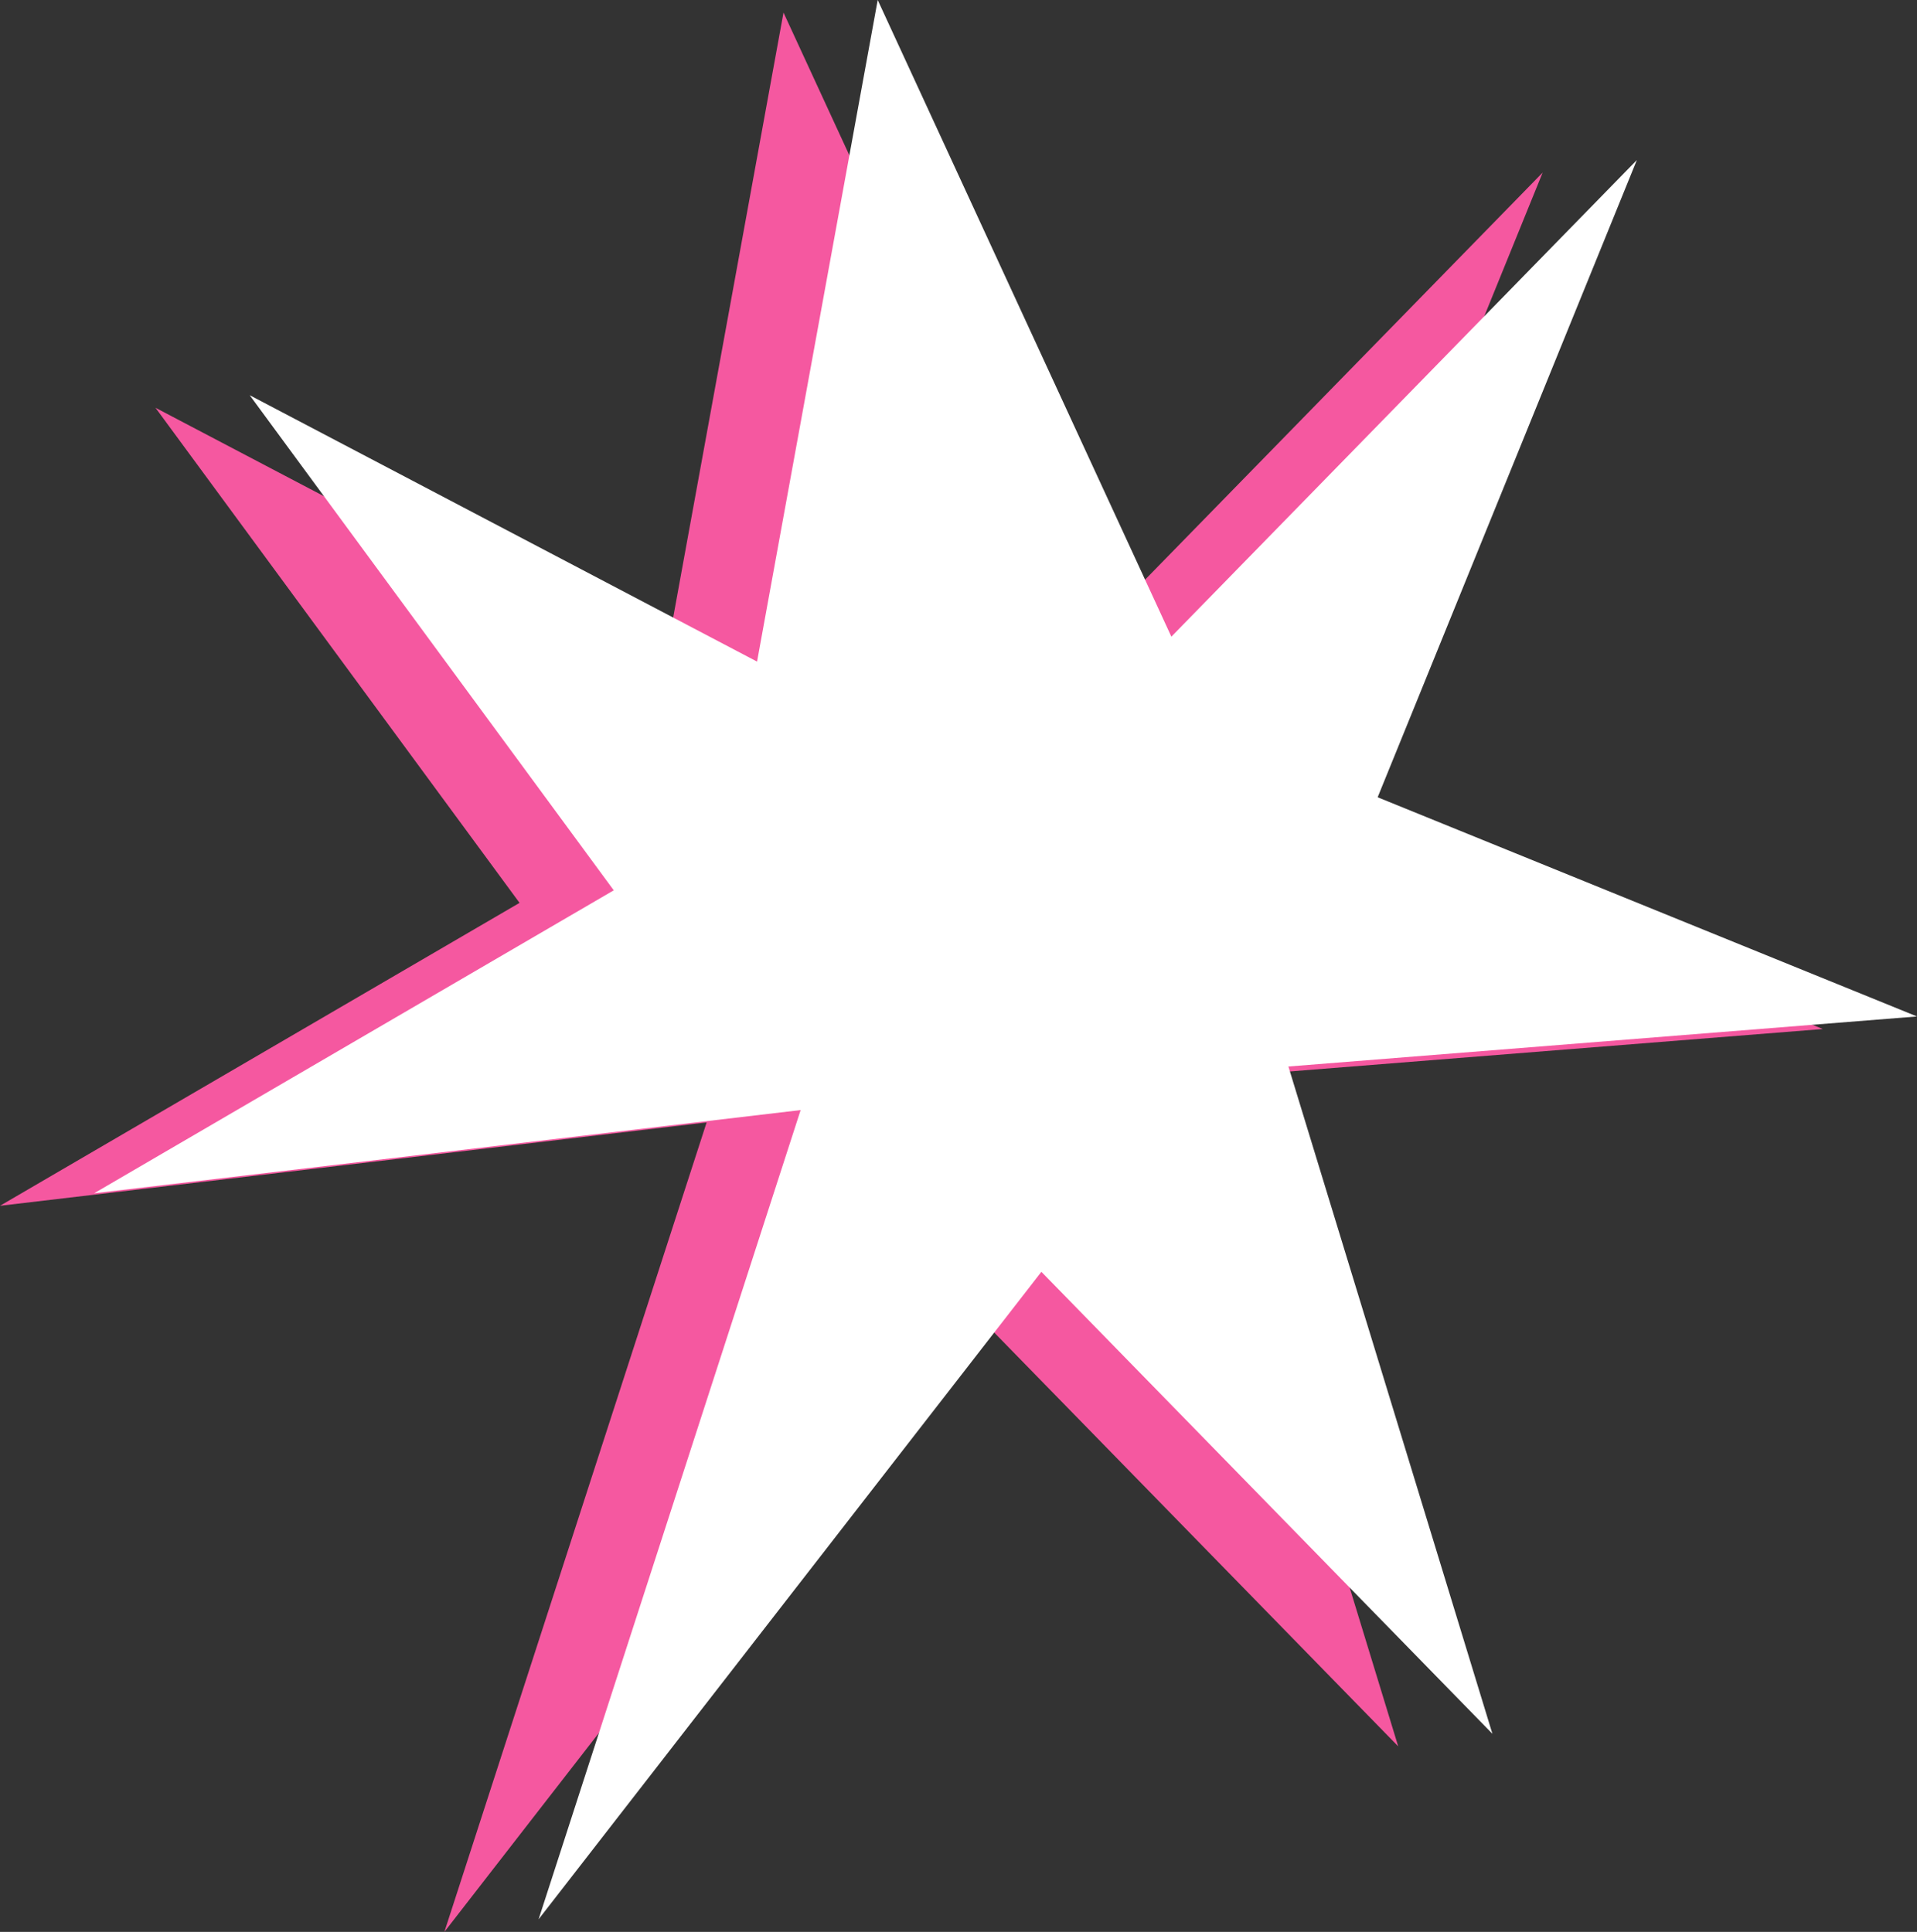
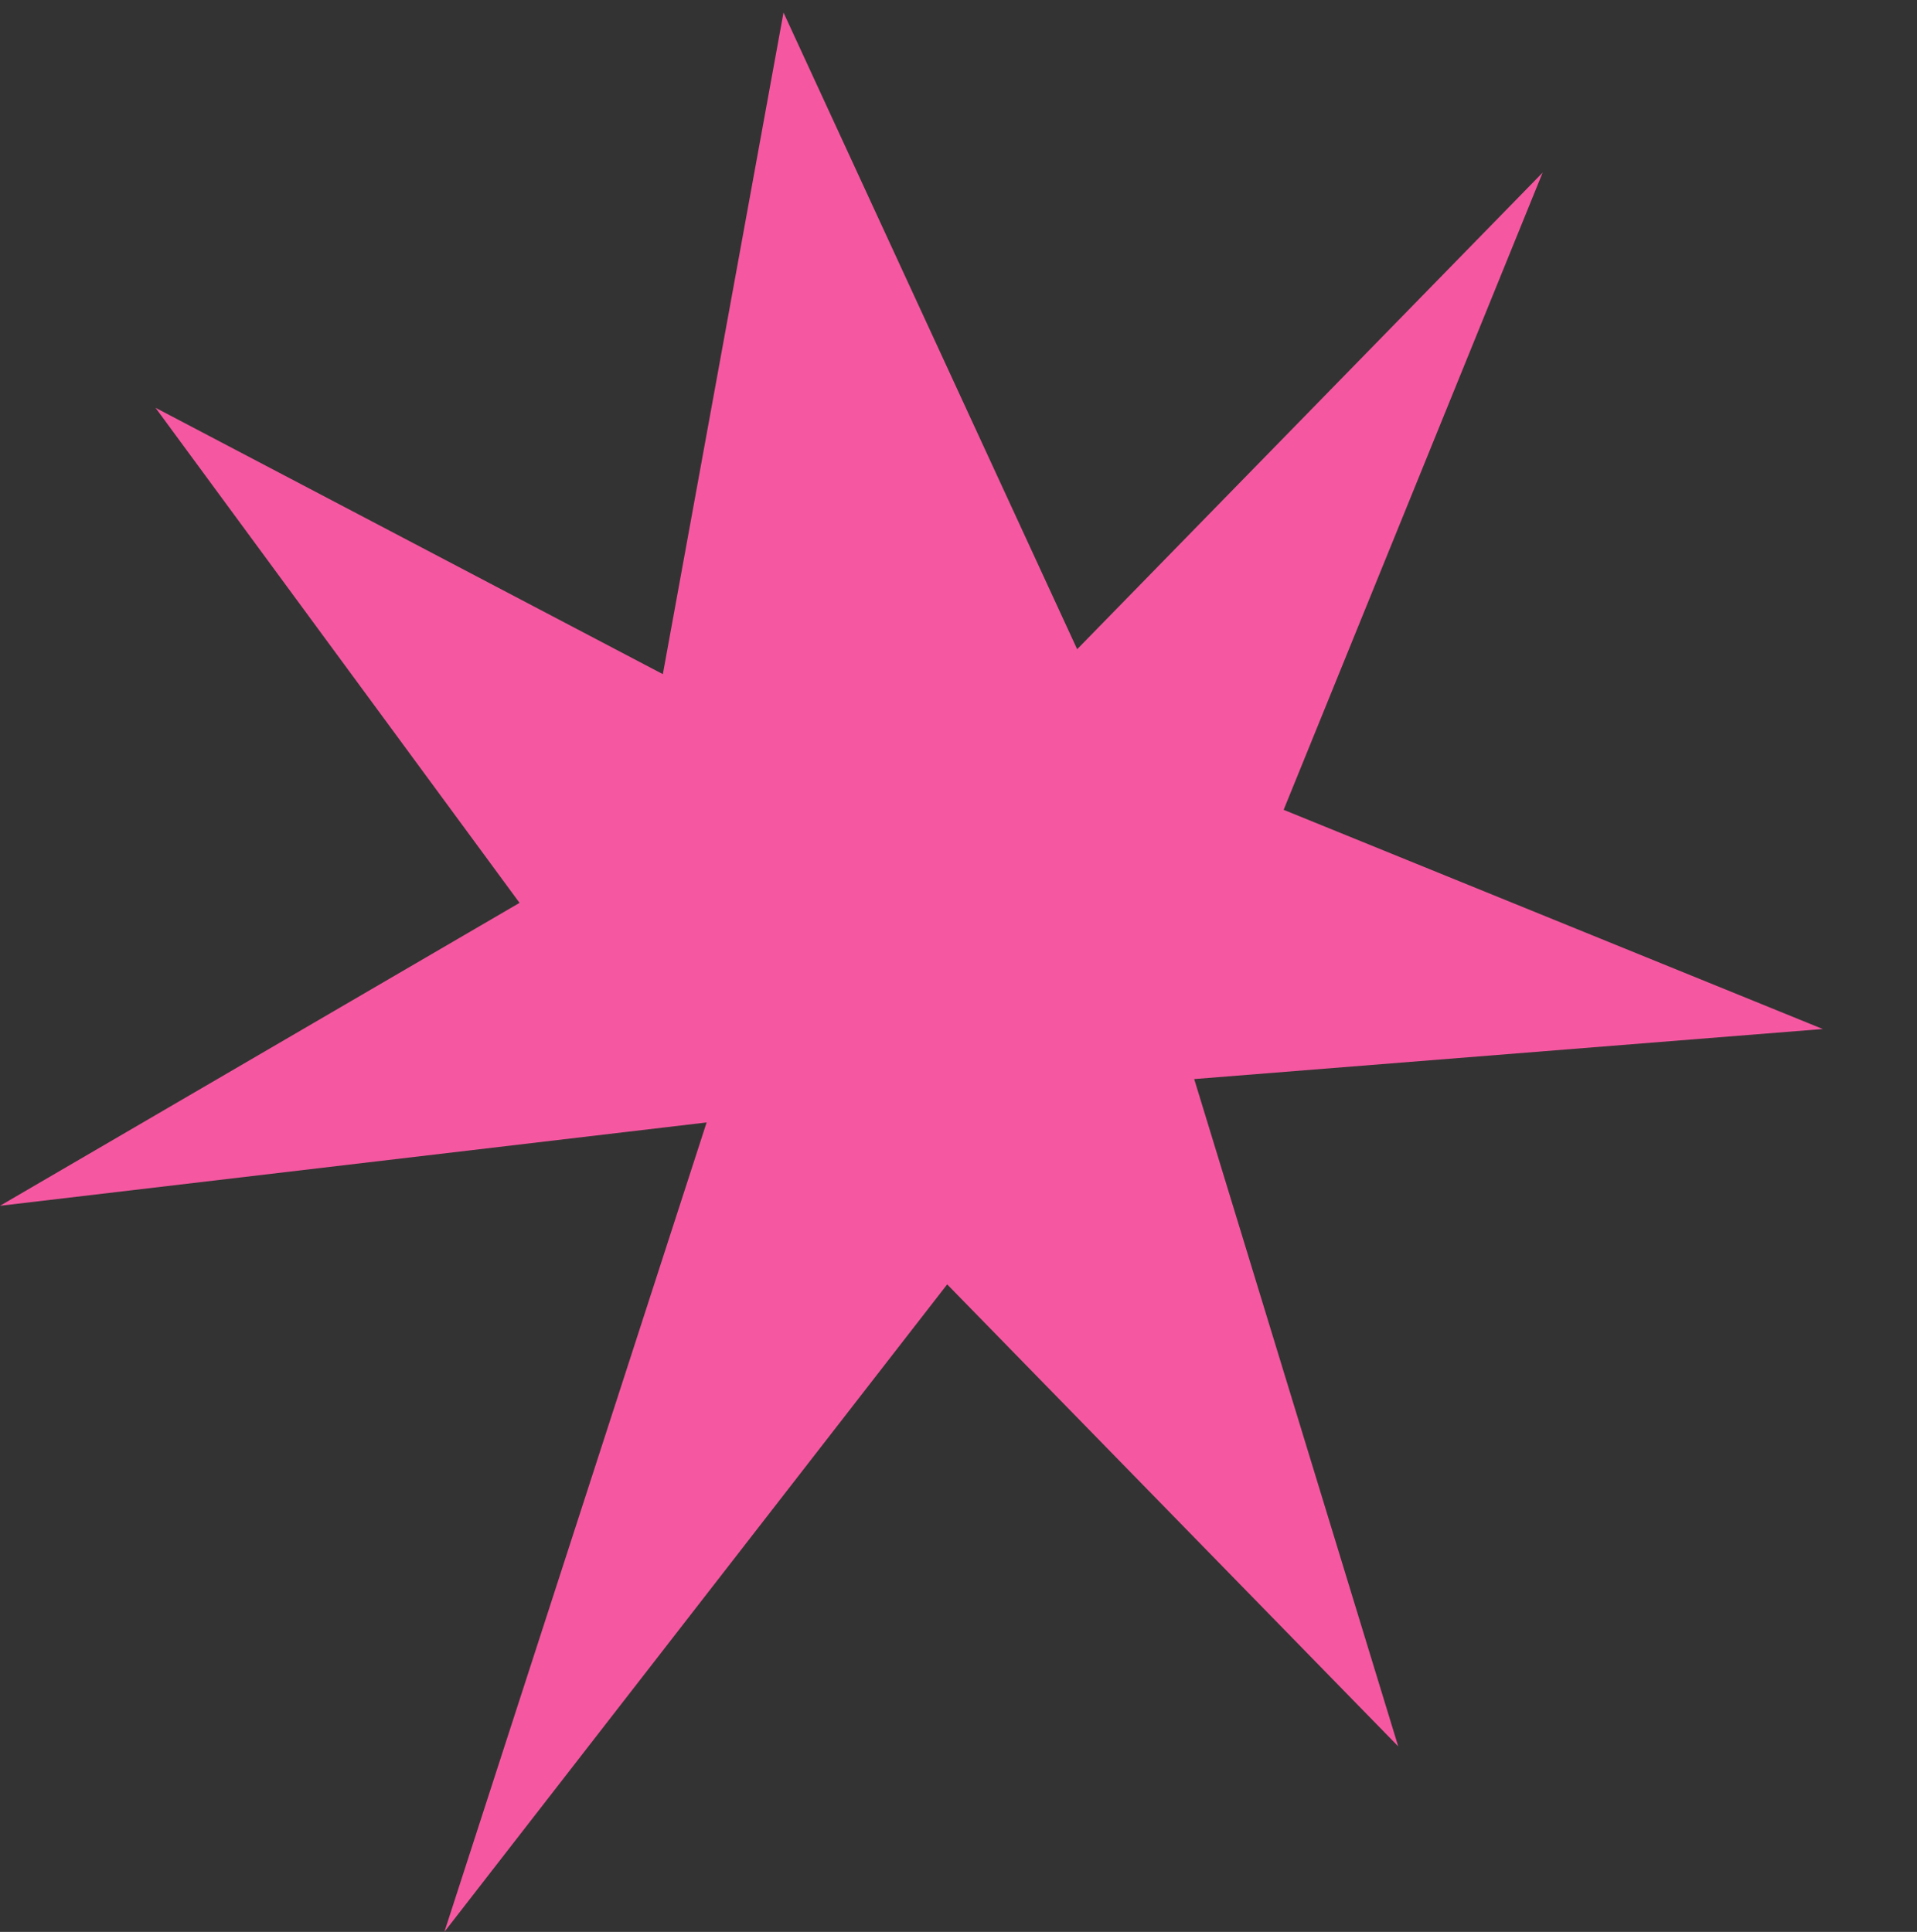
<svg xmlns="http://www.w3.org/2000/svg" version="1.1" viewBox="0 0 100.73 101.53">
  <rect x="0" y="0" width="100.73" height="101.53" fill="#333333" stroke="none" />
  <defs>
    <style>
      .cls-1 {
        fill: #fff;
      }

      .cls-2 {
        fill: #f558a0;
      }
    </style>
  </defs>
  <g>
    <g id="Capa_1">
      <g>
        <polygon class="cls-2" points="34.83 35.43 8.17 21.43 27.3 47.45 0 63.37 37.13 58.99 23.35 101.53 49.77 67.5 73.47 91.78 62.75 56.71 95.78 54.08 67.45 42.56 81.06 9.07 56.6 34.12 41.17 .66 34.83 35.43" />
-         <polygon class="cls-1" points="39.78 34.77 13.12 20.77 32.25 46.79 4.95 62.71 42.07 58.34 28.3 100.87 54.72 66.84 78.42 91.12 67.7 56.05 100.73 53.42 72.39 41.9 86.01 8.41 61.55 33.46 46.12 0 39.78 34.77" />
      </g>
    </g>
  </g>
</svg>